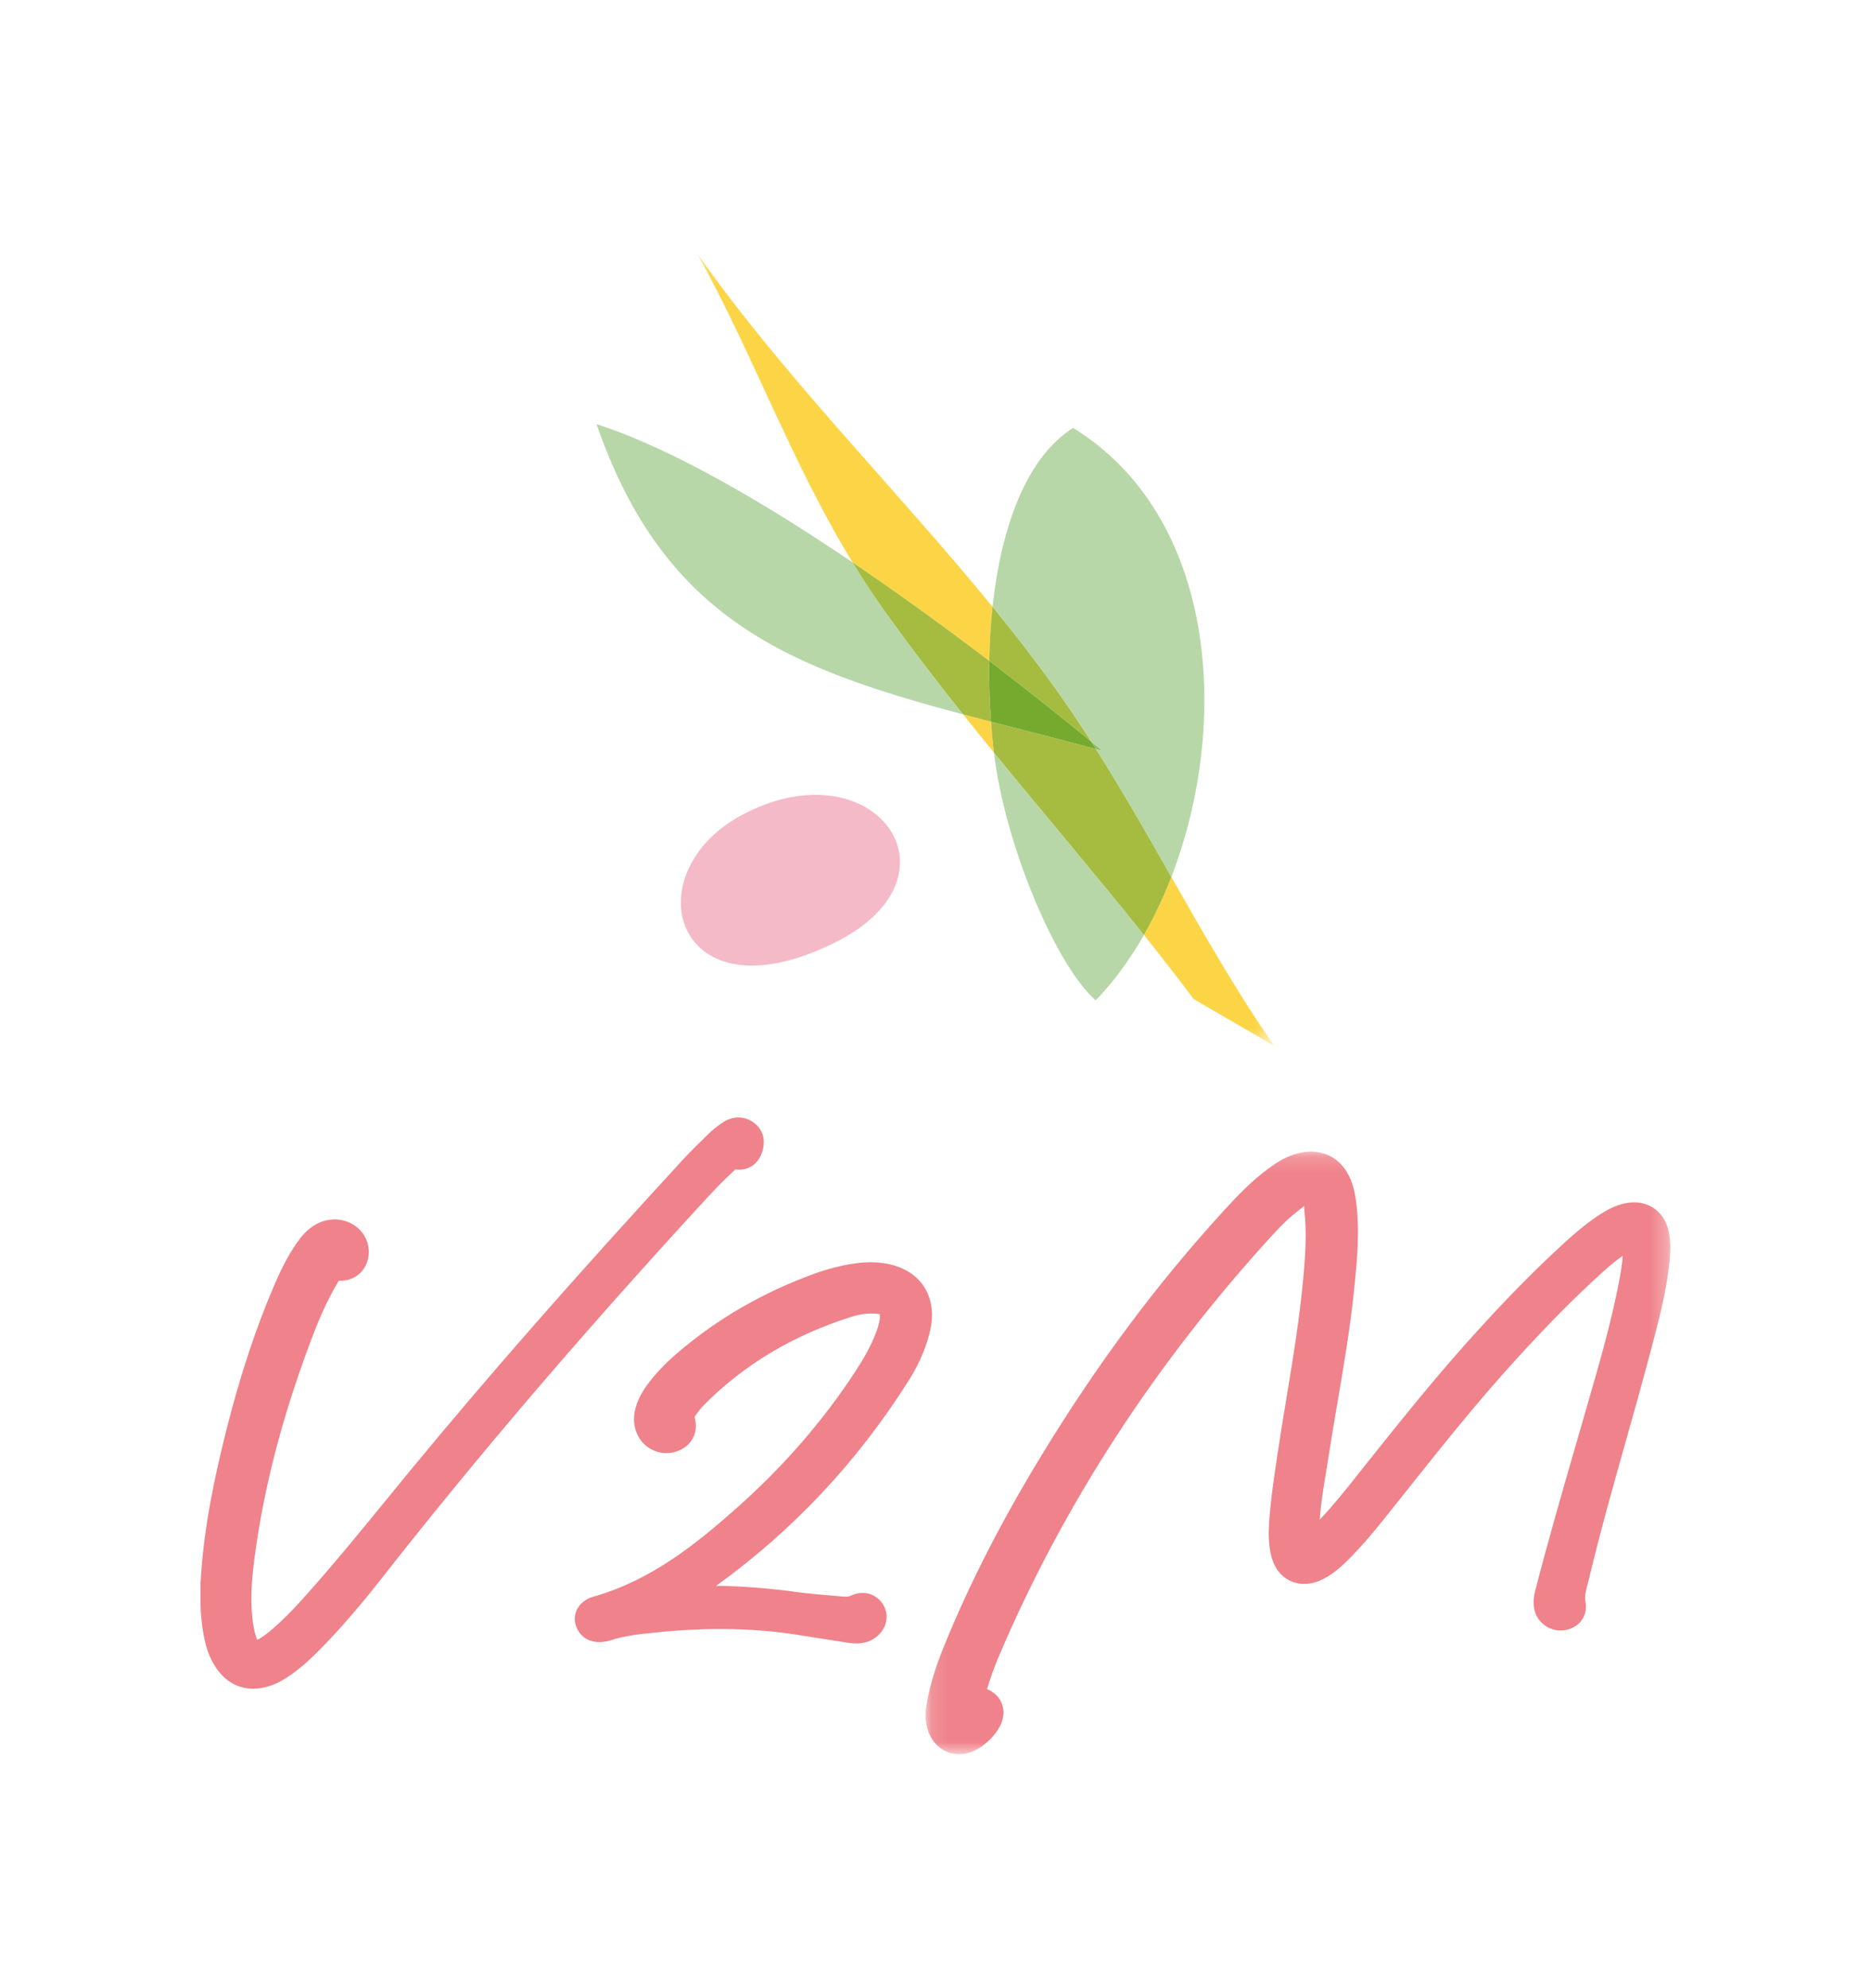
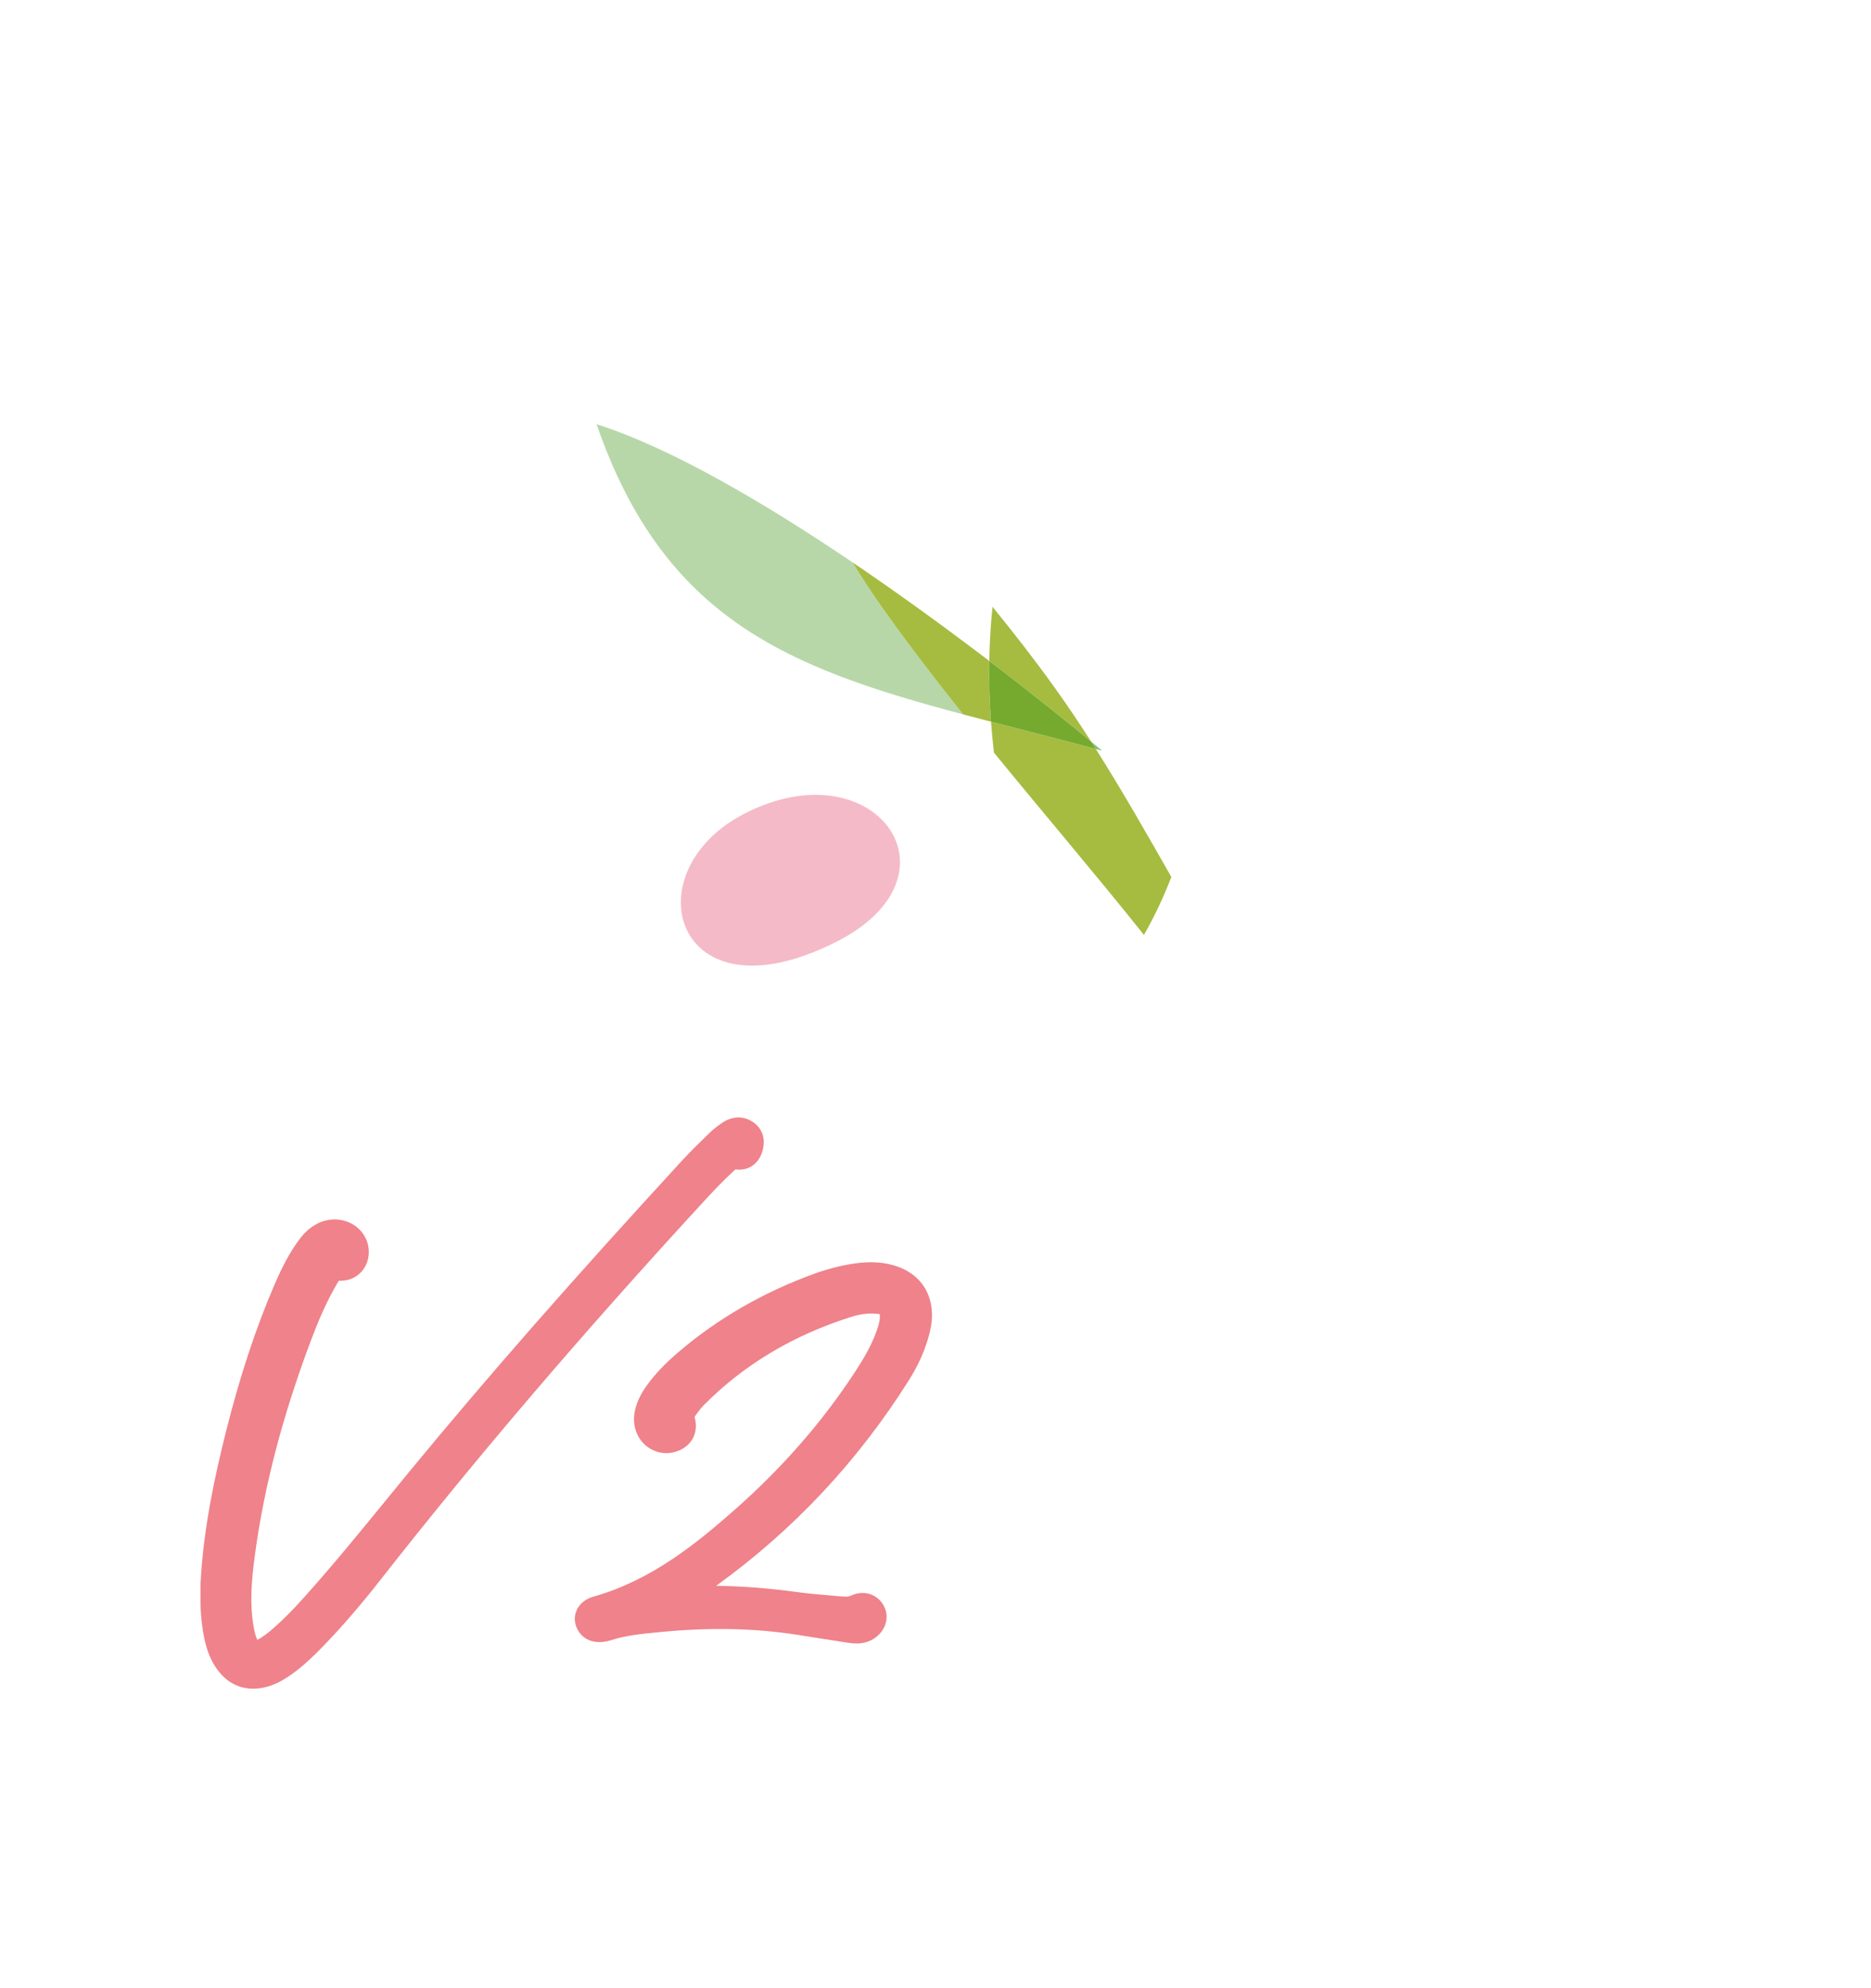
<svg xmlns="http://www.w3.org/2000/svg" xmlns:xlink="http://www.w3.org/1999/xlink" width="112px" height="119px" viewBox="0 0 112 119" version="1.1">
  <title>Group 7</title>
  <defs>
-     <polygon id="path-1" points="0.072 0.088 34.626 0.088 34.626 47.526 0.072 47.526" />
-     <polygon id="path-3" points="0.133 0.157 44.711 0.157 44.711 36.226 0.133 36.226" />
-   </defs>
+     </defs>
  <g id="maquette-V2M" stroke="none" stroke-width="1" fill="none" fill-rule="evenodd">
    <g id="Home---dégradé" transform="translate(-40, 0)">
      <g id="Group-7" transform="translate(40, 0)">
        <polygon id="Fill-1" fill="#FFFFFF" points="0 119 112 119 112 0 0 0" />
        <g id="Logo-V2M" transform="translate(12, 15)">
          <path d="M23.71,10.39 C27.744,22.056 35.186,24.973 45.65,27.758 C43.976,25.658 42.347,23.535 40.814,21.373 C40.183,20.482 39.591,19.575 39.03,18.658 C33.845,15.149 28.208,11.823 23.71,10.39" id="Fill-1" fill="#B7D7A8" />
          <g id="Group-5" transform="translate(29.654, 0.073)">
            <mask id="mask-2" fill="white">
              <use xlink:href="#path-1" />
            </mask>
            <g id="Clip-4" />
            <path d="M28.464,37.418 C27.991,38.64 27.443,39.804 26.825,40.888 C27.843,42.163 28.838,43.441 29.798,44.724 L34.626,47.526 C32.4,44.332 30.442,40.893 28.464,37.418 M15.997,27.685 C16.607,28.451 17.224,29.214 17.845,29.974 C17.773,29.362 17.714,28.744 17.67,28.124 C17.103,27.977 16.546,27.832 15.997,27.685 M0.072,0.088 C3.358,5.97 5.679,12.527 9.377,18.585 C12.356,20.601 15.186,22.677 17.566,24.49 C17.584,23.391 17.648,22.306 17.761,21.25 C11.964,14.149 5.218,7.43 0.072,0.088" id="Fill-3" fill="#FCD547" mask="url(#mask-2)" />
          </g>
          <path d="M39.031,18.658 C39.591,19.575 40.183,20.482 40.814,21.373 C42.347,23.535 43.976,25.658 45.65,27.758 C46.2,27.904 46.757,28.05 47.323,28.197 C47.236,26.987 47.2,25.768 47.22,24.563 C44.84,22.749 42.01,20.674 39.031,18.658" id="Fill-6" fill="#A5BC41" />
-           <path d="M47.499,30.046 C48.139,35.509 51.181,42.738 53.573,44.867 L53.6,44.865 C54.672,43.755 55.639,42.433 56.479,40.96 C53.582,37.332 50.497,33.719 47.499,30.046 M52.238,10.612 C49.45,12.369 47.928,16.527 47.415,21.323 C48.713,22.913 49.963,24.522 51.137,26.162 C51.895,27.22 52.618,28.298 53.317,29.388 C53.742,29.739 53.971,29.933 53.971,29.933 C53.847,29.899 53.723,29.865 53.6,29.832 C55.193,32.351 56.66,34.93 58.118,37.491 C61.659,28.325 60.871,15.937 52.238,10.612" id="Fill-8" fill="#B7D7A8" />
          <path d="M53.317,29.388 C53.411,29.535 53.506,29.684 53.599,29.832 C53.723,29.866 53.847,29.899 53.971,29.933 C53.971,29.933 53.742,29.739 53.317,29.388" id="Fill-10" fill="#84C06F" />
          <path d="M47.323,28.197 C47.368,28.816 47.427,29.435 47.499,30.046 C50.497,33.718 53.582,37.331 56.479,40.96 C57.097,39.877 57.645,38.713 58.118,37.491 C56.66,34.93 55.193,32.351 53.6,29.832 C51.407,29.24 49.313,28.713 47.323,28.197 M47.415,21.323 C47.302,22.378 47.238,23.464 47.22,24.563 C50.072,26.735 52.277,28.53 53.317,29.388 C52.618,28.298 51.895,27.22 51.137,26.162 C49.963,24.522 48.713,22.913 47.415,21.323" id="Fill-12" fill="#A5BC41" />
          <path d="M47.22,24.563 C47.2,25.768 47.236,26.987 47.323,28.197 C49.313,28.713 51.407,29.24 53.6,29.832 C53.506,29.684 53.411,29.535 53.317,29.388 C52.277,28.53 50.072,26.735 47.22,24.563" id="Fill-14" fill="#75AA2F" />
          <path d="M36.821,32.575 C35.543,32.575 34.092,32.912 32.556,33.703 C27.14,36.494 27.712,42.796 33.023,42.796 C34.058,42.796 35.276,42.556 36.663,42.004 C37.3,41.749 37.872,41.482 38.383,41.204 C44.31,37.976 41.943,32.575 36.821,32.575" id="Fill-16" fill="#F5BAC7" />
          <path d="M31.967,55.043 L32.022,54.99 C32.743,55.102 33.371,54.708 33.616,53.973 C33.961,52.929 33.376,52.373 33.107,52.182 C32.536,51.776 31.827,51.788 31.209,52.219 C30.899,52.434 30.661,52.626 30.46,52.821 L30.352,52.927 C29.844,53.42 29.336,53.914 28.859,54.432 C22.357,61.502 17.175,67.411 12.549,73.028 L11.099,74.799 C9.508,76.748 7.863,78.762 6.15,80.666 C5.46,81.433 4.901,81.992 4.337,82.479 C4.067,82.713 3.75,82.975 3.406,83.147 C3.404,83.148 3.402,83.149 3.4,83.149 C3.295,82.924 3.235,82.662 3.179,82.345 C2.945,80.999 3.045,79.64 3.267,78.012 C3.827,73.901 4.925,69.711 6.623,65.205 C7.024,64.143 7.527,62.902 8.282,61.654 C8.778,61.684 9.241,61.514 9.579,61.177 C9.936,60.822 10.115,60.313 10.071,59.779 C10.016,59.127 9.631,58.55 9.042,58.238 C8.38,57.887 7.581,57.906 6.901,58.289 C6.368,58.59 6.03,59.014 5.743,59.428 C5.154,60.281 4.741,61.172 4.415,61.931 C3.296,64.534 2.348,67.412 1.517,70.729 C0.902,73.189 0.174,76.432 0.006,79.76 L0.003,80.23 C-0.001,80.585 -0.004,80.924 0.011,81.263 C0.034,81.737 0.08,82.196 0.15,82.625 C0.269,83.363 0.469,84.222 1.056,84.993 C1.598,85.705 2.335,86.076 3.16,86.076 C3.487,86.076 3.829,86.018 4.177,85.899 C4.709,85.718 5.142,85.437 5.461,85.21 C6.167,84.708 6.76,84.13 7.248,83.629 C8.406,82.441 9.562,81.109 10.78,79.553 C16.476,72.287 22.746,64.943 29.949,57.105 C30.676,56.313 31.286,55.66 31.967,55.043 L31.967,55.043 Z" id="Fill-18" fill="#EF828A" />
          <path d="M42.421,67.588 C42.904,66.819 43.273,66.031 43.517,65.244 C43.682,64.71 43.841,64.07 43.775,63.383 C43.649,62.018 42.751,61.035 41.313,60.685 C40.681,60.533 39.996,60.509 39.219,60.615 C38.403,60.727 37.562,60.939 36.721,61.246 C33.703,62.345 30.993,63.905 28.667,65.882 C27.942,66.498 27.391,67.056 26.936,67.636 C26.672,67.972 26.343,68.429 26.14,68.978 C25.867,69.714 25.892,70.388 26.216,70.981 C26.644,71.766 27.577,72.152 28.43,71.896 C29.376,71.615 29.852,70.777 29.58,69.818 C29.58,69.818 29.587,69.779 29.71,69.616 C29.835,69.448 29.959,69.279 30.107,69.128 C32.494,66.701 35.474,64.914 38.967,63.816 C39.499,63.648 40.004,63.588 40.478,63.634 C40.58,63.644 40.644,63.66 40.663,63.658 C40.666,63.678 40.67,63.708 40.671,63.75 C40.681,64.031 40.588,64.338 40.487,64.629 C40.177,65.526 39.669,66.364 39.215,67.065 C37.267,70.059 34.831,72.854 31.973,75.371 C29.706,77.371 26.996,79.586 23.524,80.565 C23.07,80.693 22.72,80.966 22.538,81.336 C22.376,81.668 22.365,82.042 22.507,82.39 C22.769,83.035 23.378,83.367 24.136,83.268 C24.293,83.25 24.451,83.214 24.599,83.166 C25.453,82.887 26.363,82.798 27.326,82.703 L27.481,82.688 C30.462,82.394 33.168,82.448 35.748,82.852 L36.612,82.989 C37.273,83.094 37.935,83.199 38.645,83.307 C38.825,83.335 39.042,83.367 39.277,83.367 C39.637,83.367 40.04,83.291 40.423,83.002 C41.05,82.528 41.249,81.754 40.908,81.118 C40.526,80.407 39.704,80.146 38.952,80.5 C38.795,80.576 38.626,80.577 38.329,80.548 L37.656,80.49 C37.012,80.436 36.368,80.381 35.729,80.293 C34.011,80.059 32.406,79.934 30.868,79.918 C35.487,76.588 39.372,72.444 42.421,67.588" id="Fill-20" fill="#EF828A" />
          <g id="Group-24" transform="translate(43.279, 53.77)">
            <mask id="mask-4" fill="white">
              <use xlink:href="#path-3" />
            </mask>
            <g id="Clip-23" />
            <path d="M44.595,4.868 L44.594,4.868 C44.442,4.238 44.096,3.753 43.594,3.466 C43.061,3.162 42.411,3.113 41.716,3.325 C41.169,3.492 40.714,3.771 40.342,4.022 C39.566,4.544 38.886,5.142 38.379,5.605 C36.486,7.333 34.608,9.255 32.47,11.653 C30.292,14.095 28.24,16.673 26.256,19.164 L25.935,19.569 C25.235,20.451 24.513,21.358 23.72,22.189 C23.783,21.278 23.932,20.364 24.089,19.41 L24.24,18.473 C24.409,17.368 24.597,16.266 24.786,15.163 C25.174,12.888 25.574,10.536 25.804,8.188 C25.959,6.607 26.135,4.816 25.882,3.04 C25.815,2.567 25.692,1.948 25.338,1.369 C24.726,0.367 23.643,-0.049 22.433,0.255 C21.707,0.439 21.13,0.817 20.662,1.162 C19.628,1.923 18.781,2.817 18.003,3.668 C13.99,8.05 10.415,12.845 7.076,18.326 C4.674,22.265 2.764,25.998 1.239,29.739 C0.724,31.003 0.402,32.052 0.225,33.04 C0.116,33.652 0.054,34.31 0.334,34.977 C0.565,35.536 0.987,35.943 1.521,36.125 C1.721,36.192 1.927,36.226 2.137,36.226 C2.504,36.226 2.876,36.124 3.227,35.921 C3.772,35.608 4.223,35.165 4.531,34.639 C4.826,34.131 4.872,33.573 4.656,33.11 C4.495,32.761 4.205,32.496 3.808,32.333 C4.001,31.674 4.233,31.025 4.498,30.4 C8.363,21.299 13.902,12.778 20.962,5.076 C21.529,4.458 21.998,4.021 22.481,3.659 C22.563,3.597 22.648,3.526 22.733,3.454 C22.748,3.442 22.765,3.428 22.783,3.413 C22.788,3.51 22.793,3.605 22.803,3.694 C22.942,4.96 22.875,6.239 22.733,7.77 C22.513,10.166 22.112,12.597 21.723,14.948 C21.531,16.119 21.337,17.289 21.164,18.462 L21.139,18.634 C20.961,19.836 20.777,21.078 20.694,22.329 C20.652,22.946 20.637,23.68 20.839,24.432 C21.022,25.114 21.436,25.626 22.007,25.872 C22.61,26.134 23.321,26.071 24.013,25.7 C24.602,25.383 25.056,24.954 25.435,24.578 C26.252,23.766 26.959,22.911 27.543,22.181 L28.925,20.449 C30.996,17.847 33.138,15.157 35.425,12.649 C37.34,10.548 38.962,8.908 40.528,7.487 C40.943,7.111 41.383,6.723 41.857,6.392 C41.833,6.879 41.744,7.383 41.64,7.928 C41.178,10.355 40.473,12.794 39.79,15.153 L39.003,17.882 C38.209,20.629 37.389,23.47 36.659,26.288 C36.577,26.603 36.452,27.08 36.579,27.609 C36.774,28.398 37.556,28.93 38.384,28.801 C38.816,28.736 39.18,28.521 39.411,28.194 C39.632,27.879 39.708,27.483 39.628,27.081 C39.566,26.771 39.657,26.426 39.763,26.026 L39.847,25.698 C40.504,22.945 41.289,20.161 42.049,17.47 C42.52,15.8 42.99,14.129 43.436,12.454 L43.538,12.073 C44.013,10.293 44.505,8.452 44.68,6.549 C44.72,6.098 44.746,5.5 44.595,4.868" id="Fill-22" fill="#EF828A" mask="url(#mask-4)" />
          </g>
        </g>
      </g>
    </g>
  </g>
</svg>